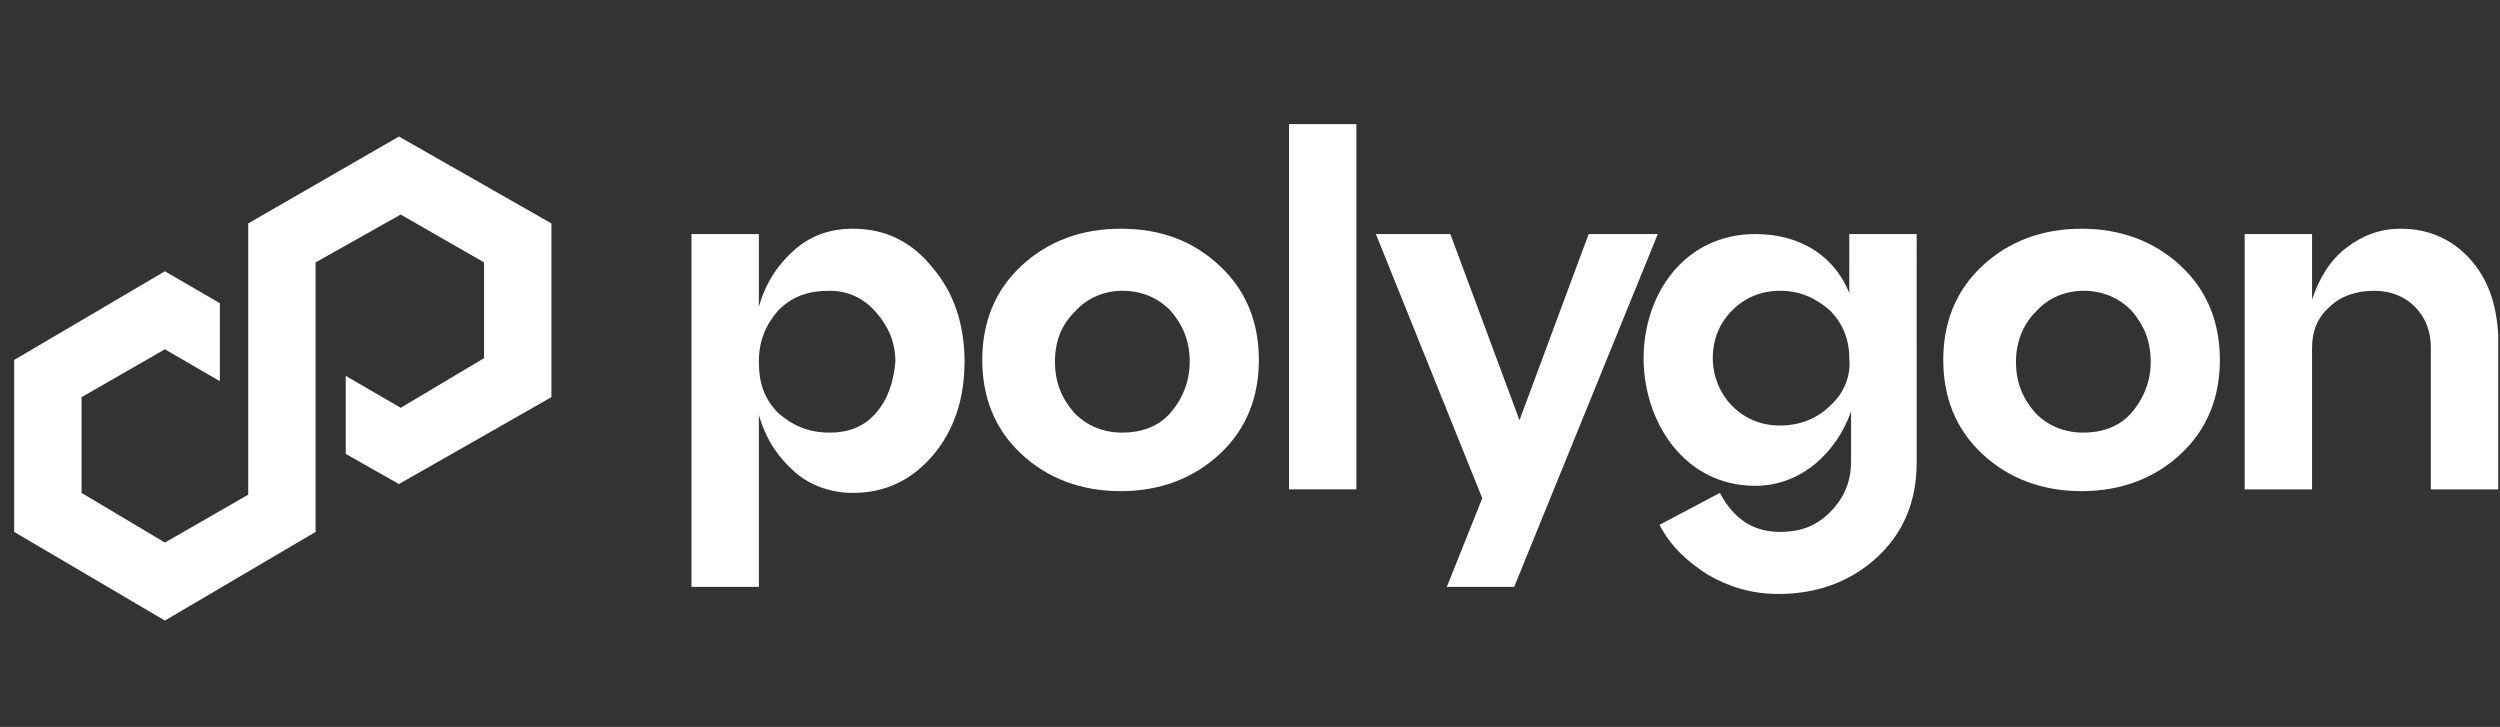
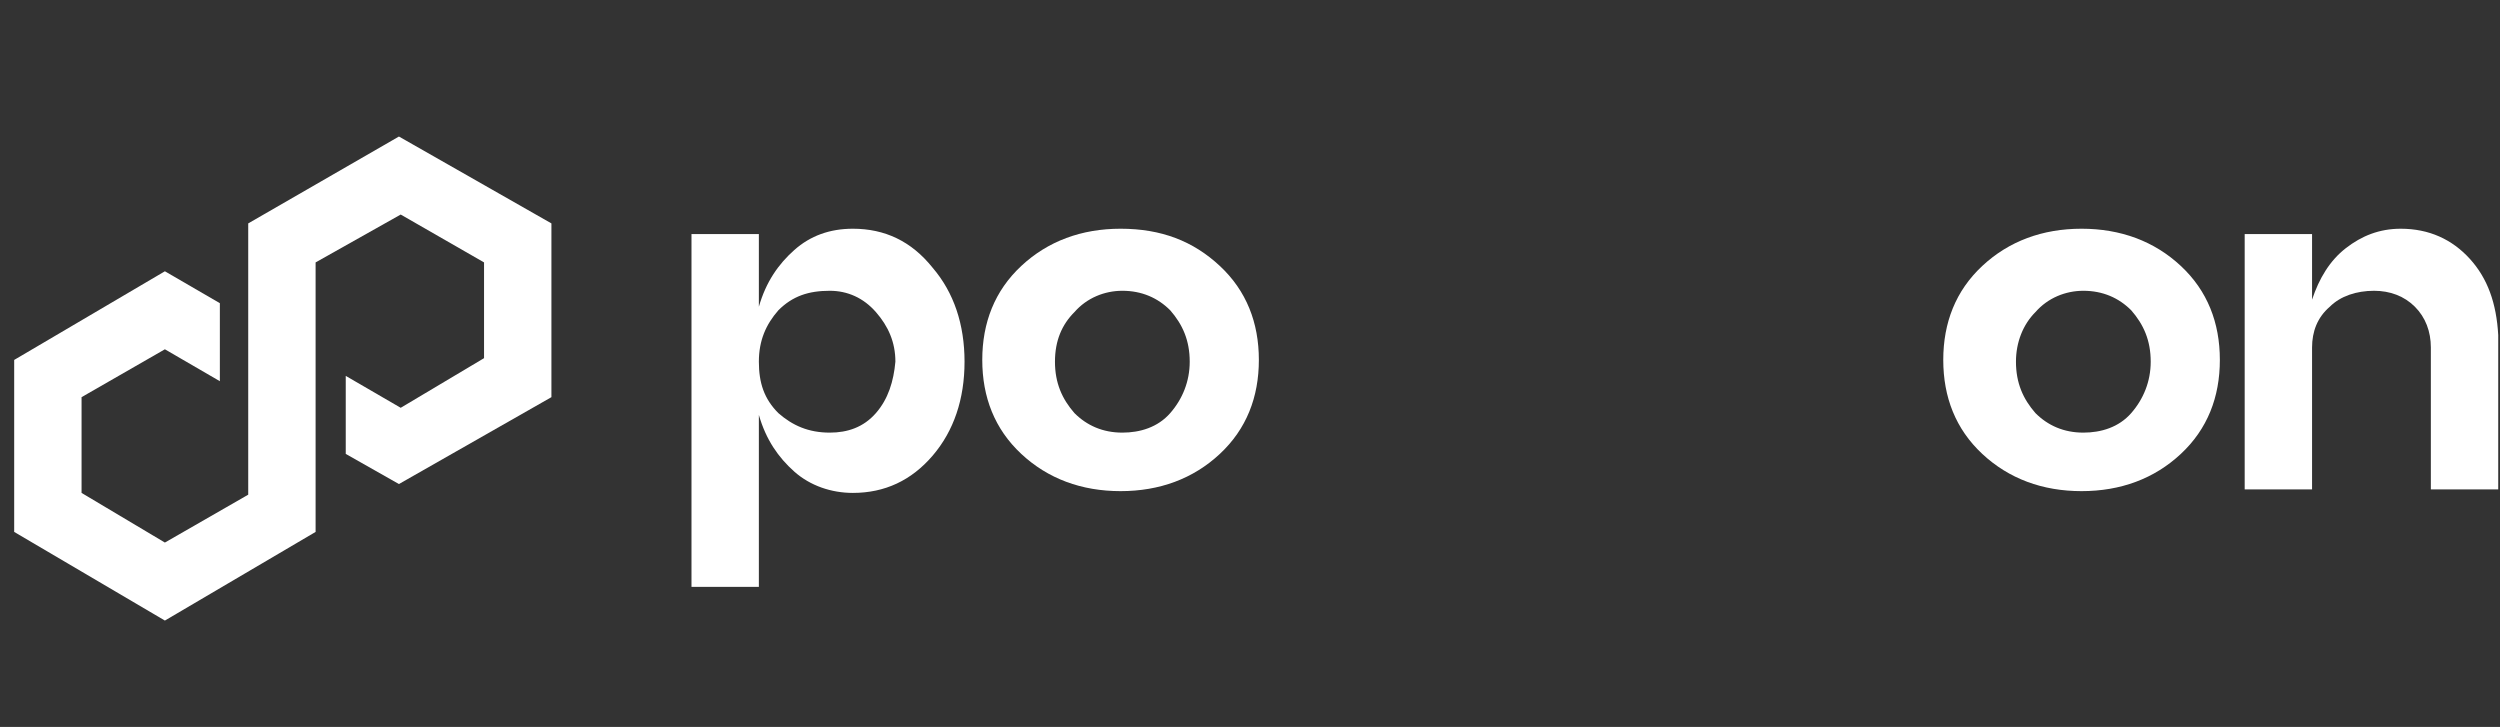
<svg xmlns="http://www.w3.org/2000/svg" version="1.1" id="Слой_1" x="0px" y="0px" viewBox="0 0 141 41" style="enable-background:new 0 0 141 41;" xml:space="preserve">
  <rect x="0" y="0" width="141" height="41" fill="#333333" stroke="none" />
  <style type="text/css">
	.st0{fill:#FFFFFF;}
</style>
  <g>
    <polygon class="st0" points="14,12.6 14,27.9 9.3,30.6 4.6,27.8 4.6,22.4 9.3,19.7 12.4,21.5 12.4,17.1 9.3,15.3 0.8,20.3 0.8,30    9.3,35 17.8,30 17.8,14.8 22.6,12.1 27.3,14.8 27.3,20.2 22.6,23 19.5,21.2 19.5,25.6 22.5,27.3 31.1,22.4 31.1,12.6 22.5,7.7  " />
    <path class="st0" d="M48.1,12.9c-1.3,0-2.4,0.4-3.3,1.2c-0.9,0.8-1.6,1.8-2,3.2v-4.1h-3.8v19.9h3.8v-9.7c0.4,1.4,1.1,2.4,2,3.2   c0.9,0.8,2.1,1.2,3.3,1.2c1.8,0,3.3-0.7,4.5-2.1c1.2-1.4,1.8-3.2,1.8-5.3c0-2.1-0.6-3.9-1.8-5.3C51.4,13.6,49.9,12.9,48.1,12.9z    M49.4,23.3c-0.7,0.8-1.6,1.1-2.6,1.1v0c-1.2,0-2.1-0.4-2.9-1.1c-0.8-0.8-1.1-1.7-1.1-2.9c0-1.2,0.4-2.1,1.1-2.9   c0.8-0.8,1.7-1.1,2.9-1.1c1,0,1.9,0.4,2.6,1.2c0.7,0.8,1.1,1.7,1.1,2.8C50.4,21.5,50.1,22.5,49.4,23.3z" />
    <path class="st0" d="M63.2,12.9c-2.2,0-4.1,0.7-5.6,2.1c-1.5,1.4-2.2,3.2-2.2,5.3c0,2.1,0.7,3.9,2.2,5.3c1.5,1.4,3.4,2.1,5.6,2.1   c2.2,0,4.1-0.7,5.6-2.1c1.5-1.4,2.2-3.2,2.2-5.3c0-2.1-0.7-3.9-2.2-5.3C67.3,13.6,65.5,12.9,63.2,12.9z M66,23.3   c-0.7,0.8-1.7,1.1-2.7,1.1c-1.1,0-2-0.4-2.7-1.1v0c-0.7-0.8-1.1-1.7-1.1-2.9c0-1.2,0.4-2.1,1.1-2.8c0.7-0.8,1.7-1.2,2.7-1.2   c1.1,0,2,0.4,2.7,1.1c0.7,0.8,1.1,1.7,1.1,2.9C67.1,21.5,66.7,22.5,66,23.3z" />
-     <rect x="72.7" y="7" class="st0" width="3.8" height="20.6" />
-     <polygon class="st0" points="89.6,13.2 85.7,23.7 81.8,13.2 77.6,13.2 83.6,28.1 81.6,33.1 85.4,33.1 93.5,13.2  " />
    <path class="st0" d="M139.3,14.6c-1-1.1-2.3-1.7-3.9-1.7v0c-1.2,0-2.2,0.4-3.1,1.1c-0.9,0.7-1.5,1.7-1.9,2.9v-3.7h-3.8v14.4h3.8v-8   c0-0.9,0.3-1.7,1-2.3c0.6-0.6,1.5-0.9,2.5-0.9c0.9,0,1.7,0.3,2.3,0.9c0.6,0.6,0.9,1.4,0.9,2.3v8h3.8v-8.7   C140.8,17.1,140.3,15.7,139.3,14.6z" />
    <path class="st0" d="M117.4,12.9c-2.2,0-4.1,0.7-5.6,2.1c-1.5,1.4-2.2,3.2-2.2,5.3c0,2.1,0.7,3.9,2.2,5.3c1.5,1.4,3.4,2.1,5.6,2.1   c2.2,0,4.1-0.7,5.6-2.1c1.5-1.4,2.2-3.2,2.2-5.3c0-2.1-0.7-3.9-2.2-5.3C121.5,13.6,119.6,12.9,117.4,12.9z M120.2,23.3   c-0.7,0.8-1.7,1.1-2.7,1.1c-1.1,0-2-0.4-2.7-1.1c-0.7-0.8-1.1-1.7-1.1-2.9c0,0,0,0,0,0v0c0,0,0,0,0,0c0-1.1,0.4-2.1,1.1-2.8   c0.7-0.8,1.7-1.2,2.7-1.2c1.1,0,2,0.4,2.7,1.1c0.7,0.8,1.1,1.7,1.1,2.9C121.3,21.5,120.9,22.5,120.2,23.3z" />
-     <path class="st0" d="M104.4,16.8c-0.8-2.3-2.8-3.6-5.4-3.6c-4,0-6.3,3.4-6.3,7c0,3.6,2.3,7.2,6.3,7.2c2.6,0,4.6-1.9,5.4-4.2v2.8   c0,1.2-0.4,2.1-1.2,2.9c-0.8,0.8-1.7,1.1-2.8,1.1c-1.5,0-2.6-0.7-3.4-2.2l-3.4,1.8c0.6,1.2,1.6,2.1,2.7,2.8c1.2,0.7,2.5,1.1,4,1.1   c2.2,0,4.1-0.7,5.6-2.1c1.5-1.4,2.2-3.2,2.2-5.3V13.2h-3.8V16.8z M103.2,22.9c-0.7,0.7-1.7,1.1-2.8,1.1c-1.1,0-2-0.4-2.7-1.1   c-0.7-0.7-1.1-1.7-1.1-2.7c0-1.1,0.4-2,1.1-2.7c0.7-0.7,1.6-1.1,2.7-1.1c1.1,0,2,0.4,2.8,1.1c0.7,0.7,1.1,1.6,1.1,2.7   C104.4,21.2,104,22.2,103.2,22.9z" />
  </g>
</svg>